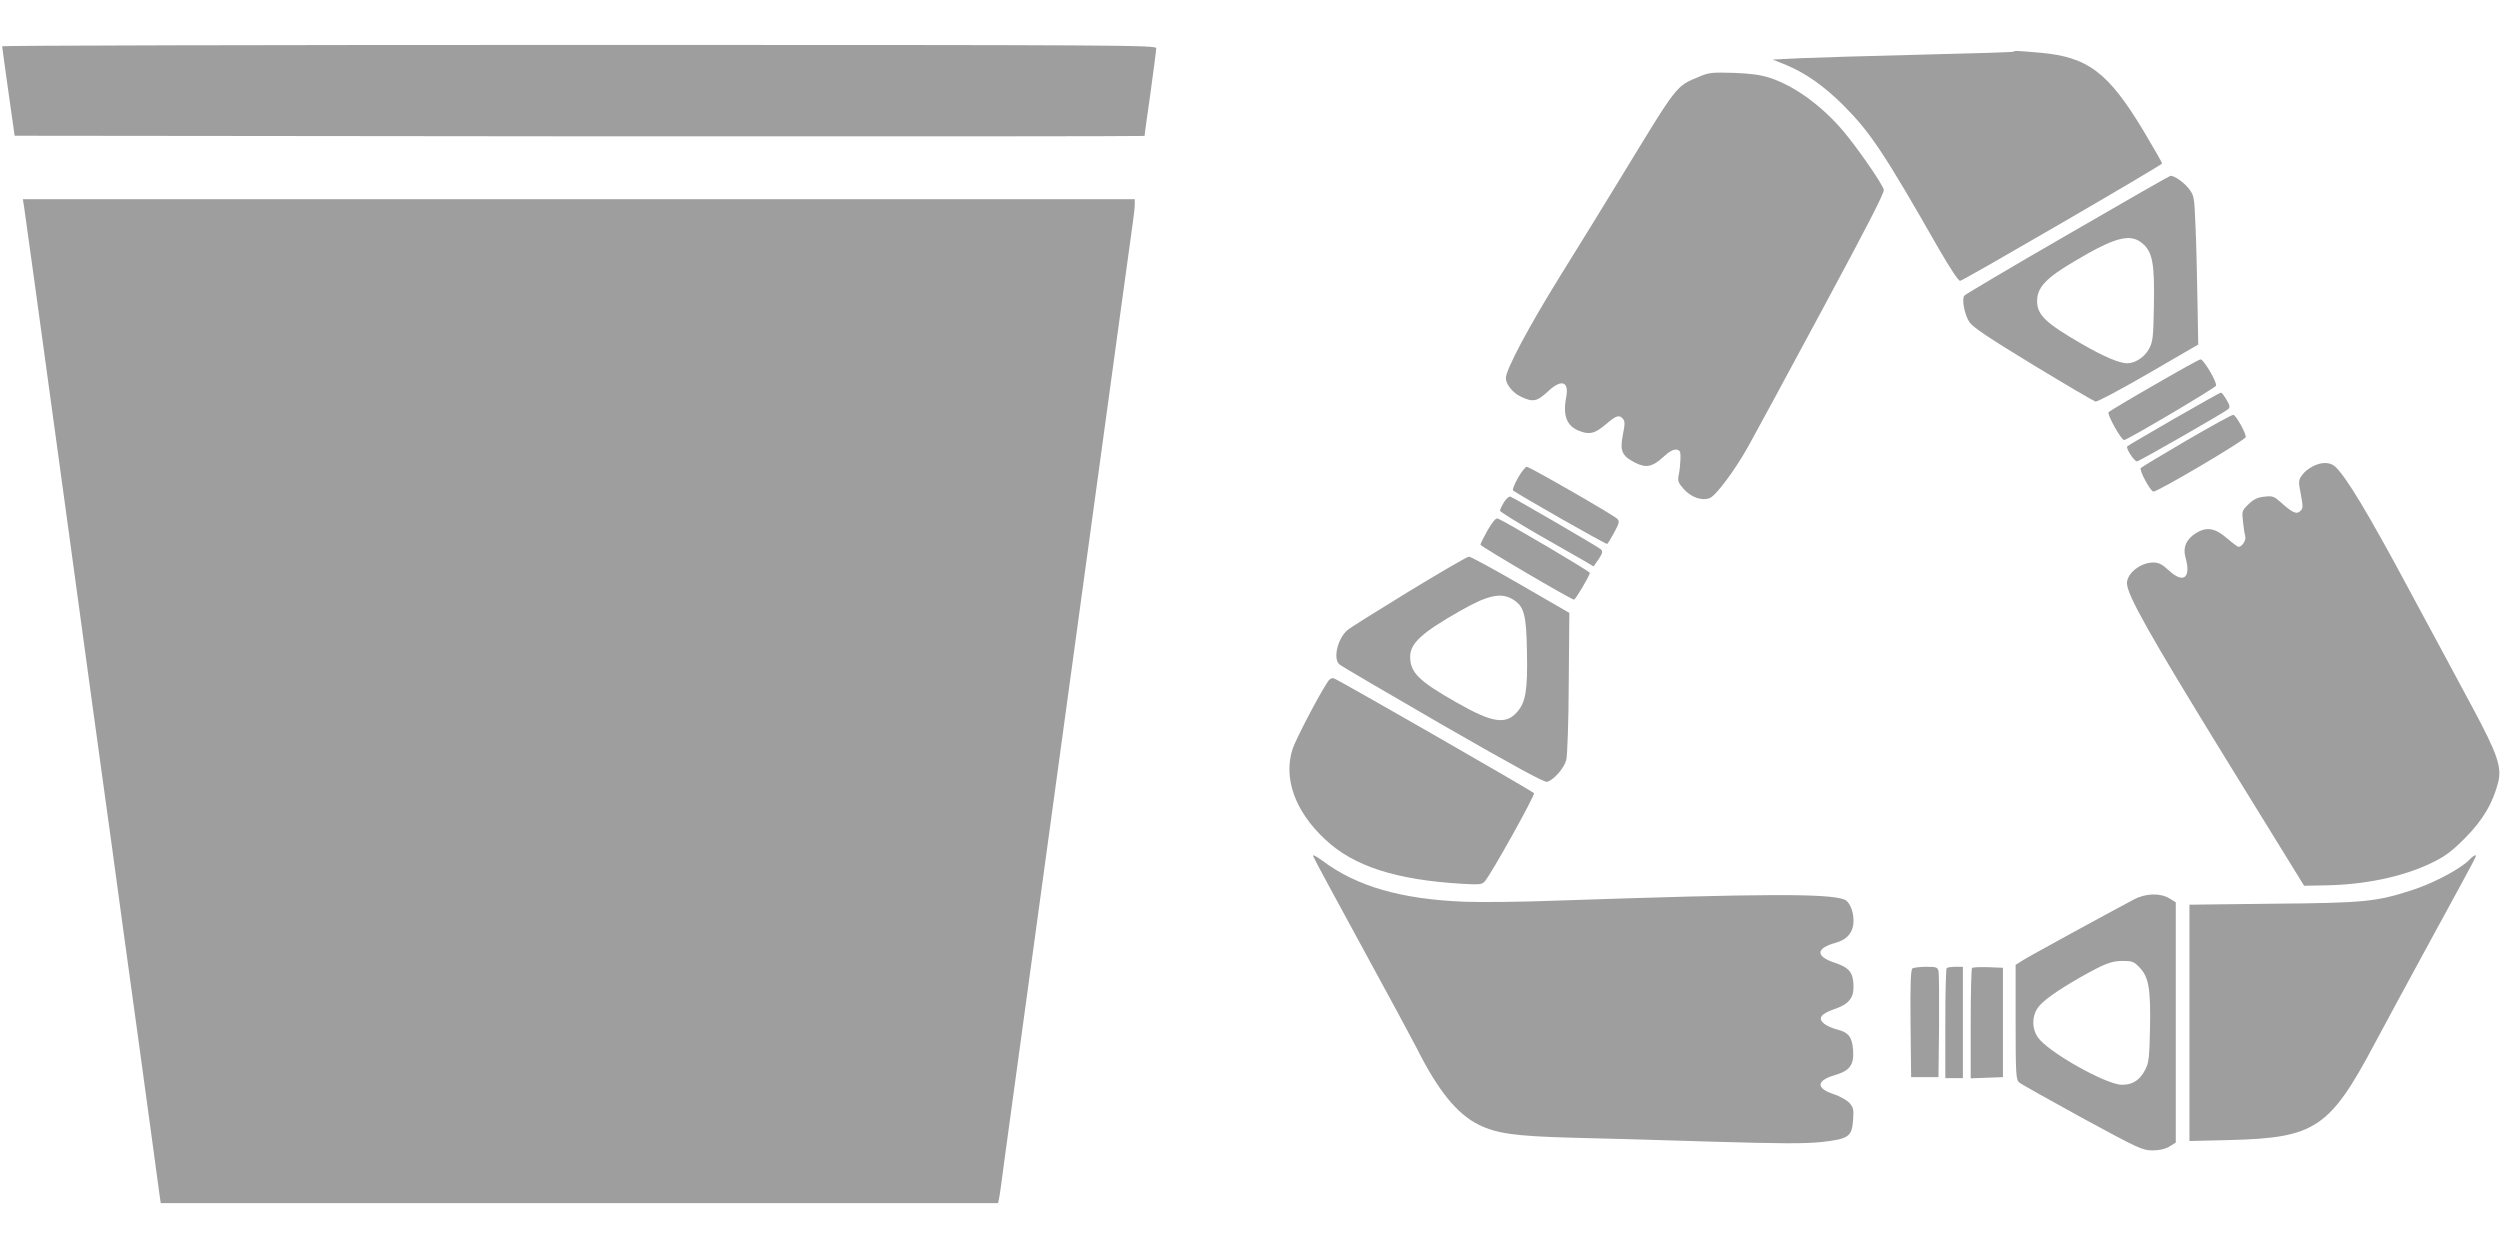
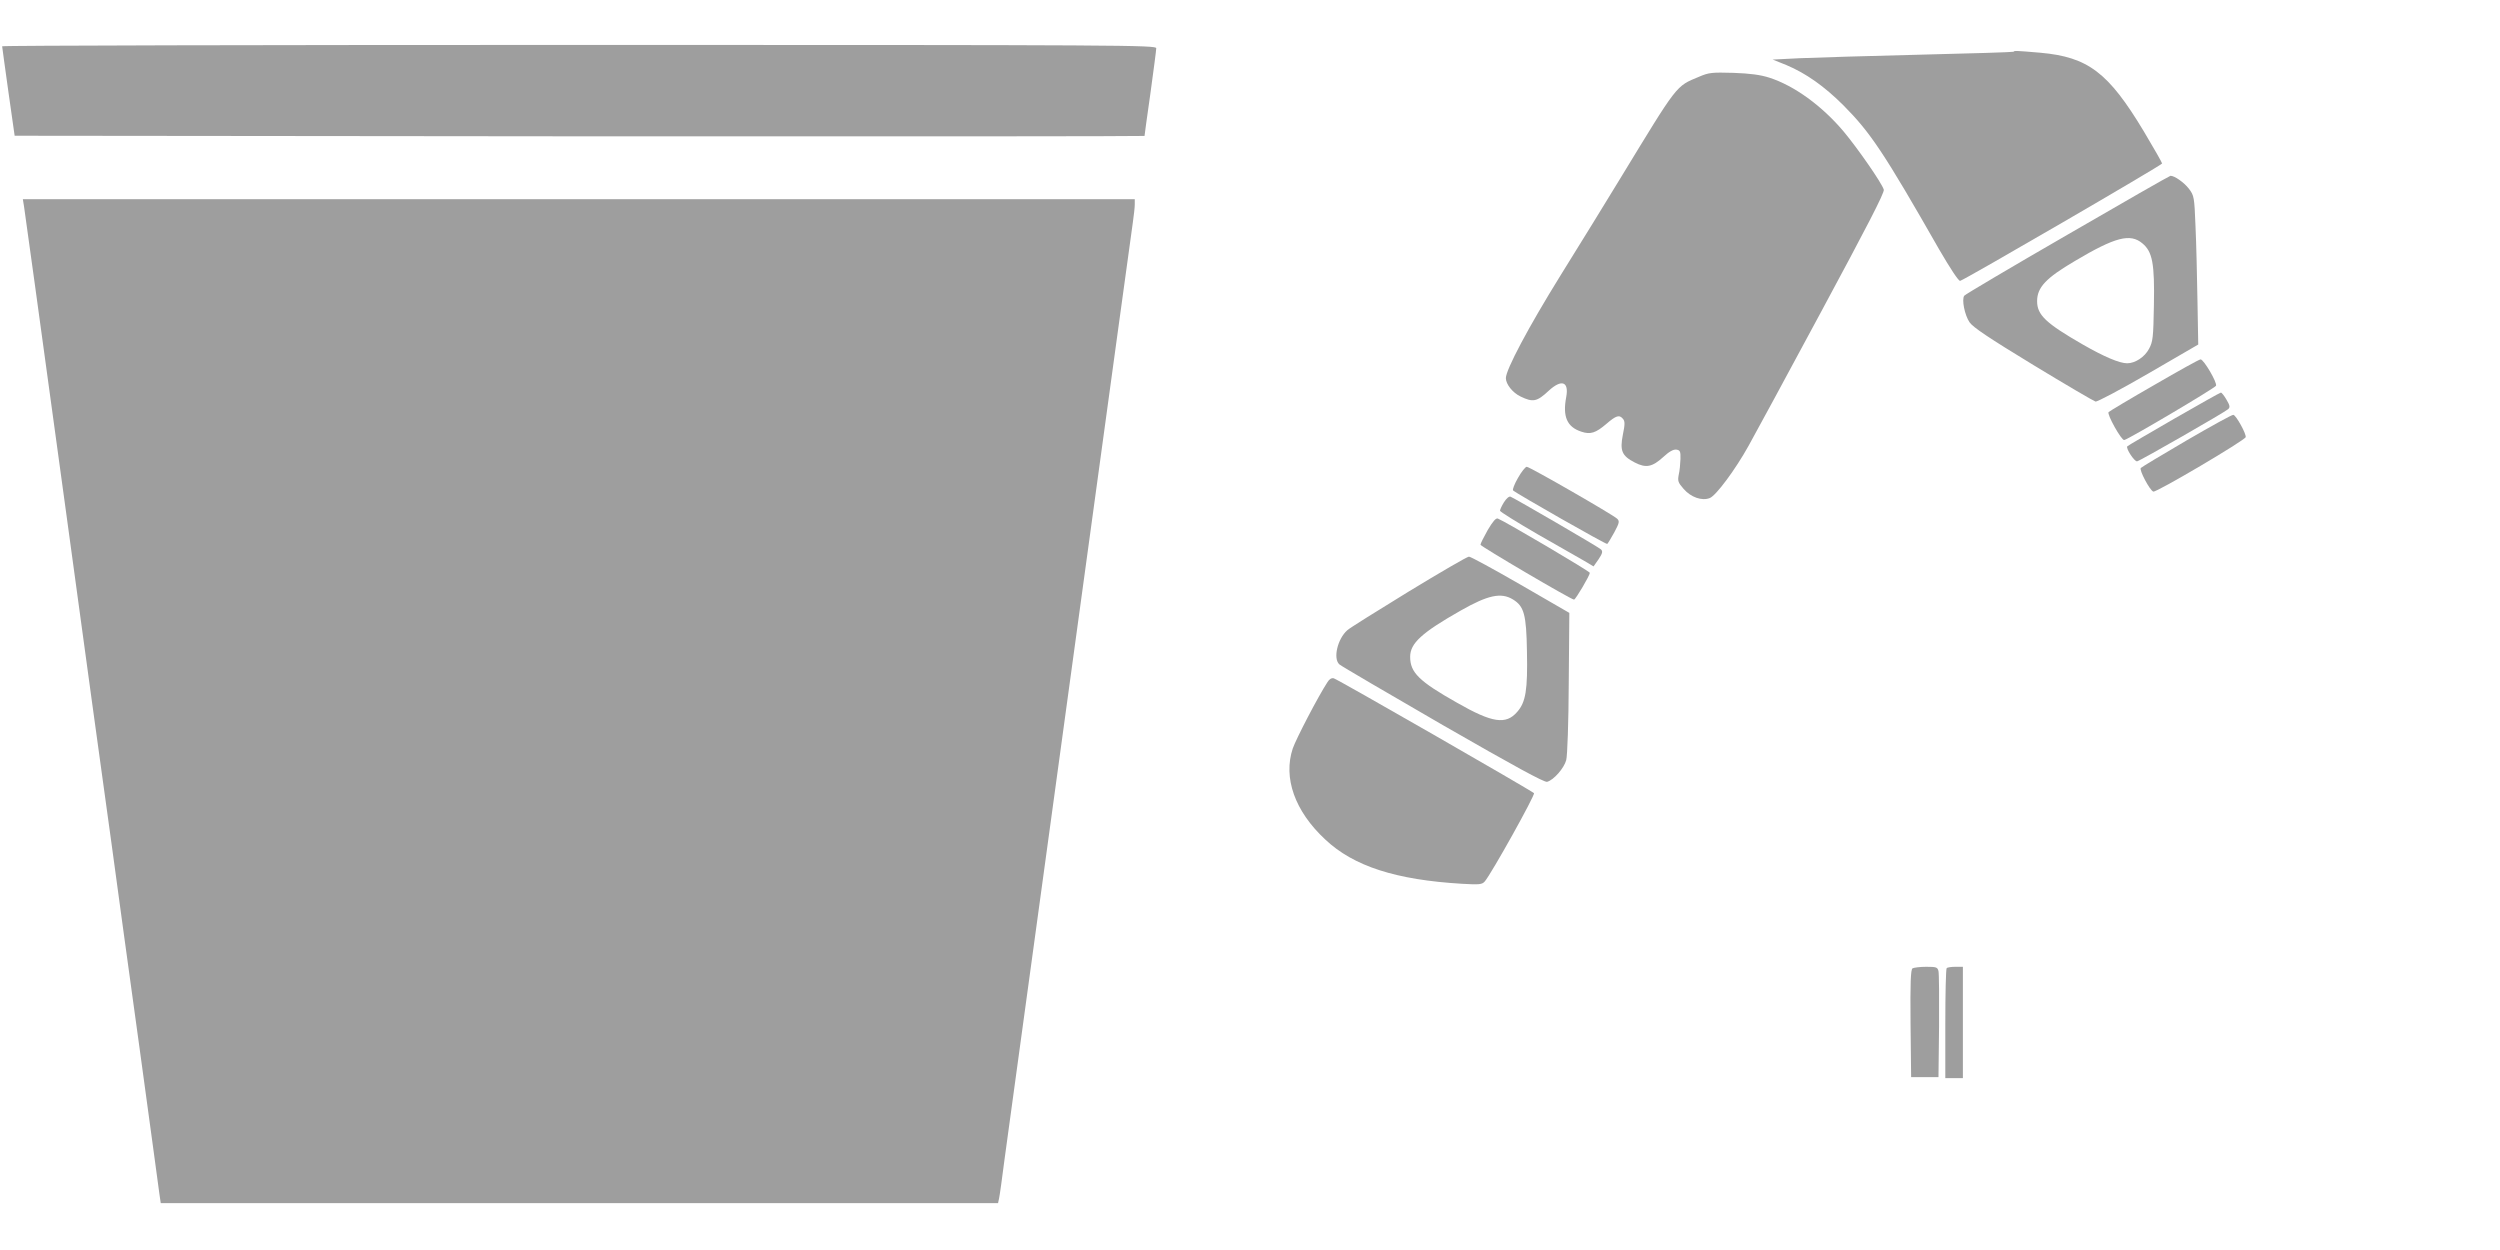
<svg xmlns="http://www.w3.org/2000/svg" version="1.0" width="1280pt" height="640pt" viewBox="0 0 1280 640" preserveAspectRatio="xMidYMid meet">
  <g transform="translate(0,640) scale(0.1,-0.1)" fill="#9e9e9e" stroke="none">
    <path d="M11 6163 c0 -5 15 -109 32 -233 l32 -225 2893 -3 c1590 -1 2892 0 2892 2 0 2 13 100 30 217 16 118 30 222 30 232 0 16 -147 17 -2955 17 -1625 0 -2955 -3 -2954 -7z" />
    <path d="M10309 6135 c-3 -2 -218 -9 -479 -15 -261 -6 -538 -15 -614 -18 l-140 -7 70 -28 c100 -42 195 -109 293 -207 138 -139 207 -242 490 -738 56 -96 99 -162 107 -160 22 5 1034 593 1034 601 0 4 -42 78 -94 165 -181 301 -285 380 -529 402 -130 11 -132 11 -138 5z" />
    <path d="M8699 6007 c-120 -50 -106 -33 -404 -522 -67 -110 -204 -333 -305 -495 -165 -266 -280 -483 -280 -526 0 -31 35 -75 75 -94 64 -31 84 -27 144 29 66 61 105 48 90 -32 -19 -100 4 -153 77 -177 47 -16 74 -7 129 40 50 43 66 48 85 25 10 -12 10 -28 -1 -81 -16 -82 -5 -108 61 -142 58 -30 90 -23 147 29 29 27 51 39 66 37 19 -3 22 -9 21 -48 -1 -25 -4 -61 -9 -81 -6 -32 -3 -40 25 -72 37 -43 94 -63 134 -47 32 12 132 147 199 268 27 48 195 358 373 689 231 429 324 608 319 622 -10 34 -134 212 -205 297 -111 132 -253 235 -380 276 -46 15 -100 22 -185 25 -109 3 -125 2 -176 -20z" />
    <path d="M10585 5198 c-286 -165 -524 -306 -528 -312 -14 -19 2 -99 27 -136 18 -26 97 -79 327 -219 166 -101 310 -185 318 -187 9 -2 131 63 271 144 l255 148 -4 225 c-2 123 -6 294 -10 380 -6 151 -7 157 -34 193 -25 32 -73 66 -94 66 -4 0 -242 -136 -528 -302z m384 -44 c52 -43 63 -104 59 -317 -3 -165 -5 -186 -25 -223 -22 -42 -71 -74 -112 -74 -39 0 -117 33 -227 96 -189 109 -234 151 -234 222 0 71 46 119 194 206 207 123 283 142 345 90z" />
    <path d="M123 5343 c6 -39 73 -525 217 -1578 44 -324 103 -753 130 -952 28 -200 72 -526 100 -725 27 -200 92 -676 145 -1058 52 -382 98 -716 101 -742 l7 -48 2143 0 2144 0 5 23 c3 12 16 105 29 207 14 102 55 401 91 665 36 264 88 642 115 840 27 198 86 626 130 950 44 325 103 752 130 950 27 198 79 576 115 840 36 264 70 509 75 545 5 36 10 77 10 93 l0 27 -2846 0 -2847 0 6 -37z" />
    <path d="M11030 4429 c-124 -71 -229 -134 -234 -139 -10 -10 66 -146 80 -143 22 4 466 267 470 278 7 16 -63 135 -79 135 -7 0 -113 -59 -237 -131z" />
    <path d="M11130 4255 c-128 -74 -236 -137 -238 -140 -10 -9 37 -80 50 -77 18 4 450 252 466 267 11 10 9 19 -8 48 -12 21 -25 37 -29 37 -4 0 -112 -61 -241 -135z" />
    <path d="M11197 4146 c-125 -73 -231 -137 -236 -142 -10 -9 46 -115 64 -121 16 -5 470 263 473 279 3 17 -48 110 -63 114 -6 2 -112 -57 -238 -130z" />
-     <path d="M11841 4012 c-19 -9 -44 -29 -54 -44 -19 -26 -20 -32 -7 -98 12 -63 12 -73 -2 -86 -19 -19 -40 -10 -99 43 -36 32 -43 35 -85 30 -34 -3 -55 -13 -81 -38 -34 -33 -35 -36 -29 -89 3 -30 8 -64 12 -76 5 -20 -17 -54 -35 -54 -4 0 -31 20 -60 45 -60 52 -104 59 -158 25 -49 -30 -68 -73 -53 -125 29 -104 -10 -135 -85 -66 -35 32 -52 41 -80 41 -65 0 -135 -55 -135 -106 0 -59 115 -263 500 -889 l407 -660 108 2 c203 3 398 44 545 115 68 33 101 57 171 127 91 92 143 179 170 287 19 78 -5 145 -133 384 -61 113 -209 390 -331 615 -202 377 -315 564 -370 615 -26 25 -71 26 -116 2z" />
    <path d="M7772 3953 c-18 -31 -29 -60 -25 -64 17 -16 477 -278 482 -274 3 2 19 28 36 59 26 49 28 57 15 70 -22 21 -448 266 -463 266 -7 0 -27 -25 -45 -57z" />
    <path d="M7700 3828 c-11 -18 -20 -37 -20 -43 0 -5 87 -59 192 -120 106 -60 214 -122 240 -137 l47 -28 26 37 c20 30 22 40 12 50 -12 12 -439 260 -463 270 -8 3 -22 -10 -34 -29z" />
    <path d="M7617 3686 c-20 -36 -37 -69 -37 -75 0 -8 464 -281 479 -281 8 0 81 124 81 137 0 8 -435 264 -471 278 -10 4 -26 -15 -52 -59z" />
    <path d="M7212 3371 c-161 -99 -303 -187 -314 -198 -50 -44 -74 -146 -40 -175 9 -8 248 -148 530 -311 369 -212 518 -293 533 -290 34 9 87 70 98 111 6 22 12 192 13 396 l3 358 -249 144 c-137 79 -256 144 -265 144 -9 0 -148 -81 -309 -179z m534 -40 c57 -35 69 -76 72 -266 4 -198 -6 -260 -50 -310 -58 -67 -128 -56 -308 47 -195 110 -240 155 -240 235 0 69 58 123 259 237 139 79 206 94 267 57z" />
    <path d="M6797 2908 c-49 -75 -161 -291 -178 -340 -50 -150 10 -321 166 -466 145 -137 362 -207 701 -227 88 -5 102 -4 116 12 35 41 260 445 252 452 -16 15 -1007 584 -1025 588 -11 3 -23 -4 -32 -19z" />
-     <path d="M6724 2015 c3 -10 116 -218 250 -464 134 -245 260 -479 281 -520 107 -214 206 -336 317 -390 91 -45 186 -58 473 -66 138 -3 457 -12 710 -20 370 -11 482 -11 573 -2 138 16 154 27 160 115 4 51 1 62 -19 85 -13 14 -48 34 -78 44 -95 31 -93 70 5 99 75 22 97 52 92 126 -5 69 -23 92 -82 107 -24 6 -54 19 -67 30 -33 27 -17 50 52 74 72 24 99 55 99 113 0 73 -20 99 -94 124 -102 33 -100 75 3 103 59 16 91 55 91 113 0 50 -21 98 -46 108 -83 32 -407 31 -1469 -5 -176 -7 -390 -9 -475 -6 -326 13 -553 78 -729 210 -36 26 -52 34 -47 22z" />
-     <path d="M12642 1997 c-41 -43 -177 -116 -282 -151 -192 -63 -247 -69 -722 -73 l-428 -5 0 -605 0 -605 208 5 c436 11 510 61 740 493 43 82 174 322 289 534 256 469 235 430 225 430 -5 0 -18 -10 -30 -23z" />
-     <path d="M10924 1794 c-156 -83 -535 -290 -566 -310 l-38 -24 0 -294 c0 -266 2 -294 18 -308 9 -8 155 -90 323 -182 289 -157 309 -166 360 -166 36 0 65 7 87 20 l32 20 0 615 0 615 -32 20 c-48 29 -122 27 -184 -6z m32 -349 c46 -49 56 -110 52 -313 -3 -143 -6 -173 -23 -206 -28 -56 -66 -81 -122 -80 -83 2 -381 170 -430 244 -29 42 -30 101 -3 145 22 36 94 88 219 160 126 71 160 85 220 85 48 0 57 -3 87 -35z" />
+     <path d="M6724 2015 z" />
    <path d="M9792 1442 c-9 -7 -12 -70 -10 -283 l3 -274 70 0 70 0 3 260 c1 143 0 270 -3 283 -5 20 -11 22 -63 22 -31 0 -63 -4 -70 -8z" />
    <path d="M9967 1443 c-4 -3 -7 -132 -7 -285 l0 -278 45 0 45 0 0 285 0 285 -38 0 c-21 0 -42 -3 -45 -7z" />
-     <path d="M10097 1444 c-4 -4 -7 -133 -7 -286 l0 -279 83 3 82 3 0 280 0 280 -75 3 c-42 1 -79 0 -83 -4z" />
  </g>
</svg>